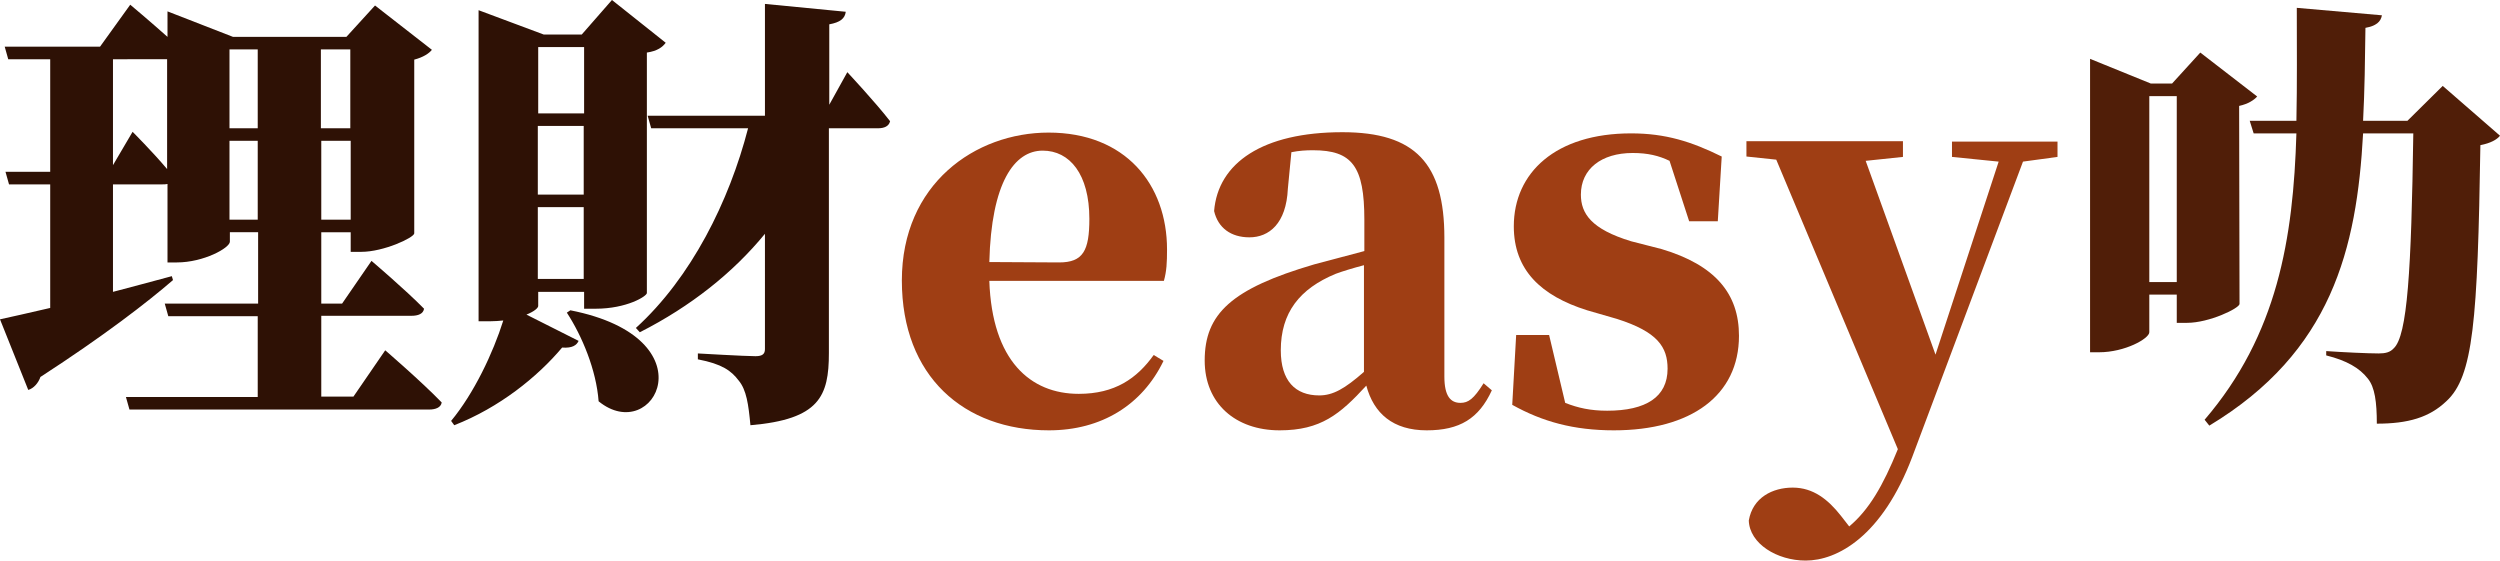
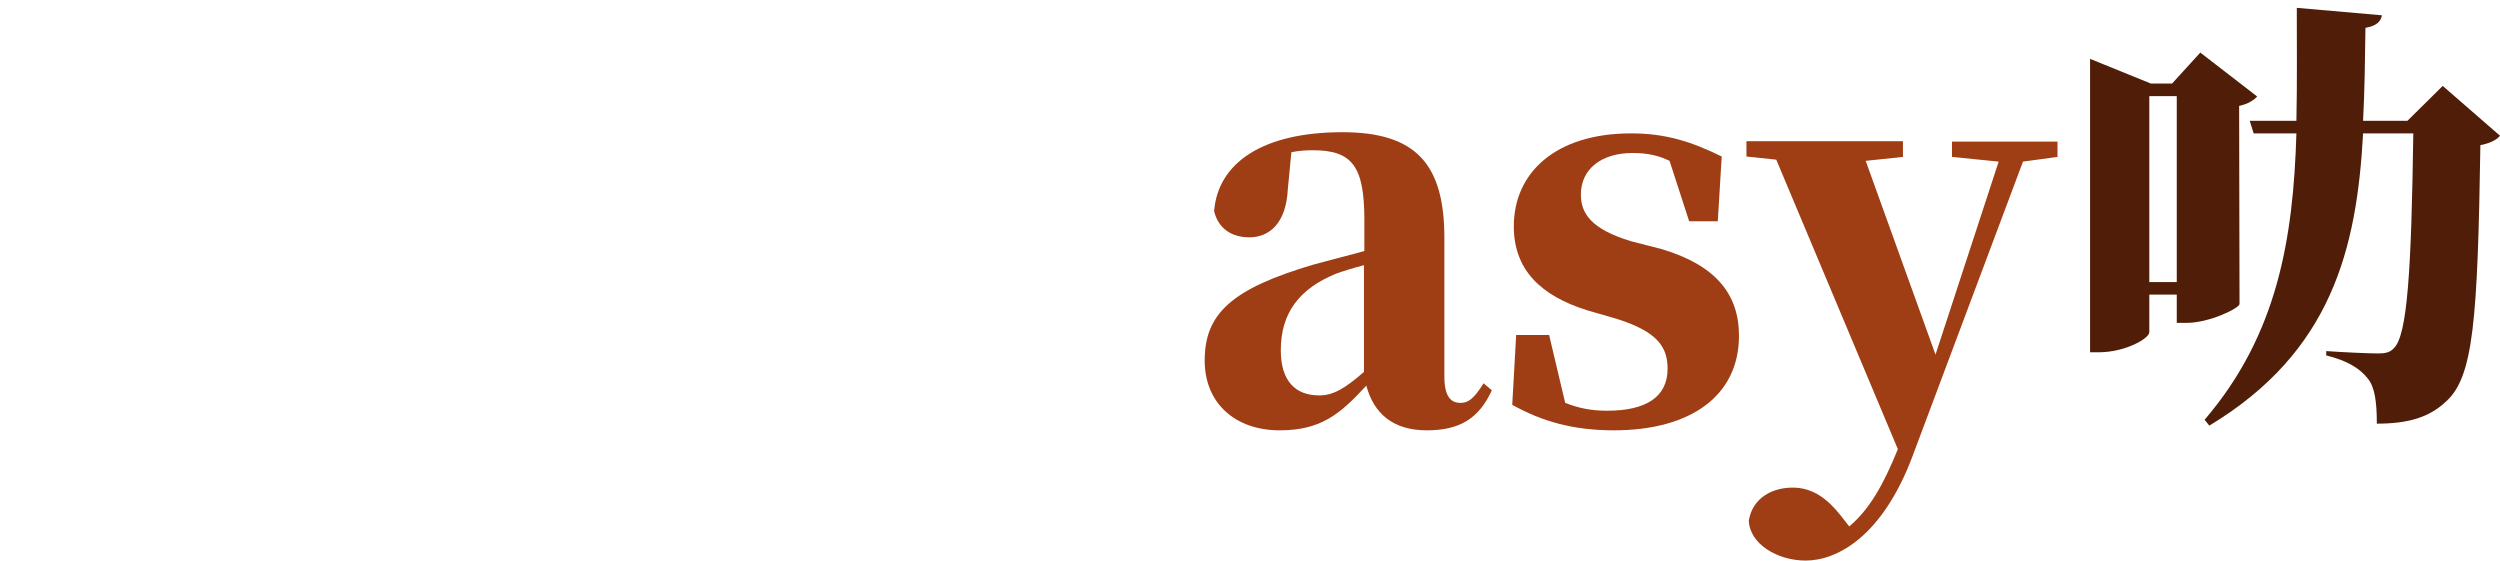
<svg xmlns="http://www.w3.org/2000/svg" version="1.1" id="Layer_1" x="0px" y="0px" viewBox="0 0 637.3 142.9" style="enable-background:new 0 0 637.3 142.9;" xml:space="preserve">
  <style type="text/css">

	.st0{fill:#2E1105;}

	.st1{fill:#501E08;}

	.st2{fill:#9F3E14;}

</style>
  <g>
    <g>
-       <path class="st0" d="M98.2,89.3c0,0,9.3,8,14.4,13.3c-0.2,1.3-1.6,1.8-3.2,1.8H33l-0.9-3.2h33.6V80.6H42.9L42,77.4h23.8V59.2h-7.2     v2.4c0,1.6-6.7,5.3-13.5,5.3h-2.4v-20C42.3,47,41.8,47,41.4,47H28.8v27.4c4.9-1.3,9.9-2.6,15-4l0.3,1     c-6.6,5.7-17.6,14.2-33.8,24.7c-0.5,1.5-1.7,2.9-3.1,3.3L0,81.4c2.7-0.6,7.3-1.6,12.8-2.9V47H2.3l-0.9-3.2h11.4V15.1H2.1l-0.9-3.2     h24.3l7.7-10.7c0,0,4.9,4.1,9.5,8.2V2.9l16.7,6.5h28.9l7.3-8l14.5,11.3c-0.7,0.9-2.2,1.9-4.5,2.5v44.3c-0.1,1.1-7.8,4.7-13.5,4.7     h-2.7v-5h-7.5v18.2h5.3l7.5-10.9c0,0,8.6,7.3,13.4,12.2c-0.2,1.3-1.5,1.8-3.2,1.8h-23v20.6h8.2L98.2,89.3z M33.8,33.6     c0,0,5.1,5.1,8.8,9.5v-28H28.8v27L33.8,33.6z M58.5,12.6v20.1h7.2V12.6H58.5z M65.7,56V35.9h-7.2V56H65.7z M81.8,12.6v20.1h7.5     V12.6H81.8z M89.4,56V35.9h-7.5V56H89.4z" />
-       <path class="st0" d="M137.2,78c0,0.5-1,1.4-3,2.2l13.3,6.7c-0.5,1.1-1.6,1.9-4.2,1.7c-6.3,7.5-16,15.3-27.5,19.8l-0.8-1.1     c5.8-7,10.7-17.3,13.3-25.6c-1,0.1-2.2,0.2-3.4,0.2H122V2.6l16.6,6.2h9.7L156,0l13.7,10.9c-0.8,1.1-2.1,2.1-4.8,2.5v61.3     c0,0.8-5.1,4-13.1,4h-2.9v-4.3h-11.7V78z M137.2,12v16.9h11.7V12H137.2z M148.8,49.6V32.1h-11.7v17.5H148.8z M148.8,71.1V52.8     h-11.7v18.3H148.8z M145.4,79.1c36,7.1,21.3,34.7,7.2,23.2c-0.6-8-4.2-16.6-8.1-22.6L145.4,79.1z M216,18.4c0,0,7.2,7.7,10.9,12.5     c-0.3,1.3-1.5,1.8-3.1,1.8h-12.5V90c0,11-2.4,16.9-20,18.4c-0.5-5.3-1-9-3-11.4c-1.9-2.5-4.2-4.2-10.4-5.4v-1.5     c0,0,12.1,0.7,14.7,0.7c1.8,0,2.4-0.6,2.4-1.8V59.6c-8.1,9.9-18.9,18.5-31.9,25.1l-1-1.1c14.1-12.8,23.8-32.3,28.6-50.9H166     l-0.9-3.2H195V1l20.6,2c-0.2,1.7-1.4,2.7-4.2,3.2v20.5L216,18.4z" />
-     </g>
+       </g>
    <g>
      <path class="st1" d="M570.9,77.5c-0.1,1.1-7.7,4.8-13.4,4.8h-2.6v-7.2h-7v9.6c0,1.6-6.2,5.1-12.8,5.1h-2.3V15l15.5,6.3h5.4     l7.2-7.9l14.5,11.2c-0.8,0.9-2.3,1.9-4.6,2.4L570.9,77.5L570.9,77.5z M554.9,71.9V24.5h-7v47.4H554.9z M637.3,34.6     c-0.8,1-2.4,1.9-5,2.4c-0.7,44.9-1.8,59-8.7,65.3c-4.3,4.1-9.7,5.7-17.7,5.7c0-5.5-0.5-9.3-2.3-11.5c-2.1-2.7-5.4-4.6-10.6-5.9     v-1.1c4.3,0.3,10.7,0.6,13.4,0.6c1.7,0,2.9-0.3,3.8-1.3c3.5-3.2,4.5-19.9,5-54.8h-12.8c-1.6,29.4-8,55.7-39.2,74.5L562,107     c18.6-21.7,22.6-46.2,23.4-73h-10.9l-1-3.2h11.9c0.2-9.4,0.1-19,0.1-28.8l21.7,1.9c-0.3,1.7-1.5,2.7-4.2,3.2     c-0.1,8-0.2,16-0.6,23.7h11.3l9-8.9L637.3,34.6z" />
    </g>
    <g>
-       <path class="st2" d="M296.6,92c-5.4,11.2-15.8,17.7-29.2,17.7c-21.6,0-37.5-13.7-37.5-38.2c0-24.6,18.7-37.7,37.4-37.7     c19.6,0,30.2,13.2,30.2,29.8c0,3.3-0.1,5.5-0.8,8h-44.5c0.7,20.4,10.5,28.8,22.8,28.8c9.2,0,14.8-3.9,19.1-9.9L296.6,92z      M270,66.9c6.1,0,7.7-3,7.7-11.1c0-11.4-5-17.4-11.9-17.4c-7.2,0-13.1,8.1-13.6,28.4L270,66.9z" />
      <path class="st2" d="M380.3,99.5c-3.3,7.2-8.2,10.2-16.6,10.2c-8.6,0-13.5-4.3-15.4-11.4c-6.7,7.3-11.6,11.4-22.1,11.4     c-11.2,0-19.1-6.8-19.1-17.8c0-11.9,6.8-18.3,27.9-24.5c3.7-1,8.2-2.2,12.8-3.4v-8c0-13.6-3.1-17.7-13.1-17.7     c-1.8,0-3.5,0.1-5.5,0.5l-0.9,9.3c-0.4,8.9-4.8,12.4-9.8,12.4c-4.7,0-8-2.4-9-6.7c1-12.3,12.4-20.1,32.7-20.1c18.6,0,26,8,26,26.9     V96c0,5,1.6,6.7,4.1,6.7c2,0,3.4-1,5.9-5L380.3,99.5z M321.8,40.8l-2.1,0.8L321.8,40.8z M347.7,67.6c-3,0.8-5.6,1.6-7.2,2.2     c-9.2,3.8-14,9.9-14,19.5c0,7.8,3.7,11.5,9.8,11.5c3.5,0,6.5-1.7,11.4-6L347.7,67.6L347.7,67.6z" />
      <path class="st2" d="M423.6,63.5c13.7,4.1,19.7,11.4,19.7,22.1c0,15.2-12.2,24.1-31.9,24.1c-10.2,0-18.2-2.2-25.9-6.5l1-17.8h8.4     l4.1,17.3c3.3,1.3,6.5,2,10.7,2c9.9,0,15.4-3.5,15.4-10.7c0-5.5-2.5-9.4-12.9-12.7l-7.6-2.2c-11.8-3.7-18.7-10.3-18.7-21.4     c0-13.7,10.7-23.7,29.9-23.7c8.8,0,15.4,2.1,23.1,5.9l-1,16.5h-7.3l-5-15.4c-2.7-1.3-5.5-2-9.4-2c-8,0-13.2,4.1-13.2,10.6     c0,4.8,2.6,8.8,12.8,11.9L423.6,63.5z" />
      <path class="st2" d="M524.5,40l-8.8,1.2l-28.2,75.2c-7.7,20.4-19.2,26.5-27.2,26.5c-7.3,0-14.3-4.3-14.5-10.2     c1-5.9,6.1-8.4,11.2-8.4c5.2,0,9,3,12.3,7.2l2.1,2.7c5-4.2,8.6-10.3,12.4-19.7l-31-73.8l-7.6-0.8V36h39.9v4l-9.5,1l17.8,49.4     l16.1-49.2L497.6,40v-3.9h26.9V40z" />
    </g>
  </g>
</svg>